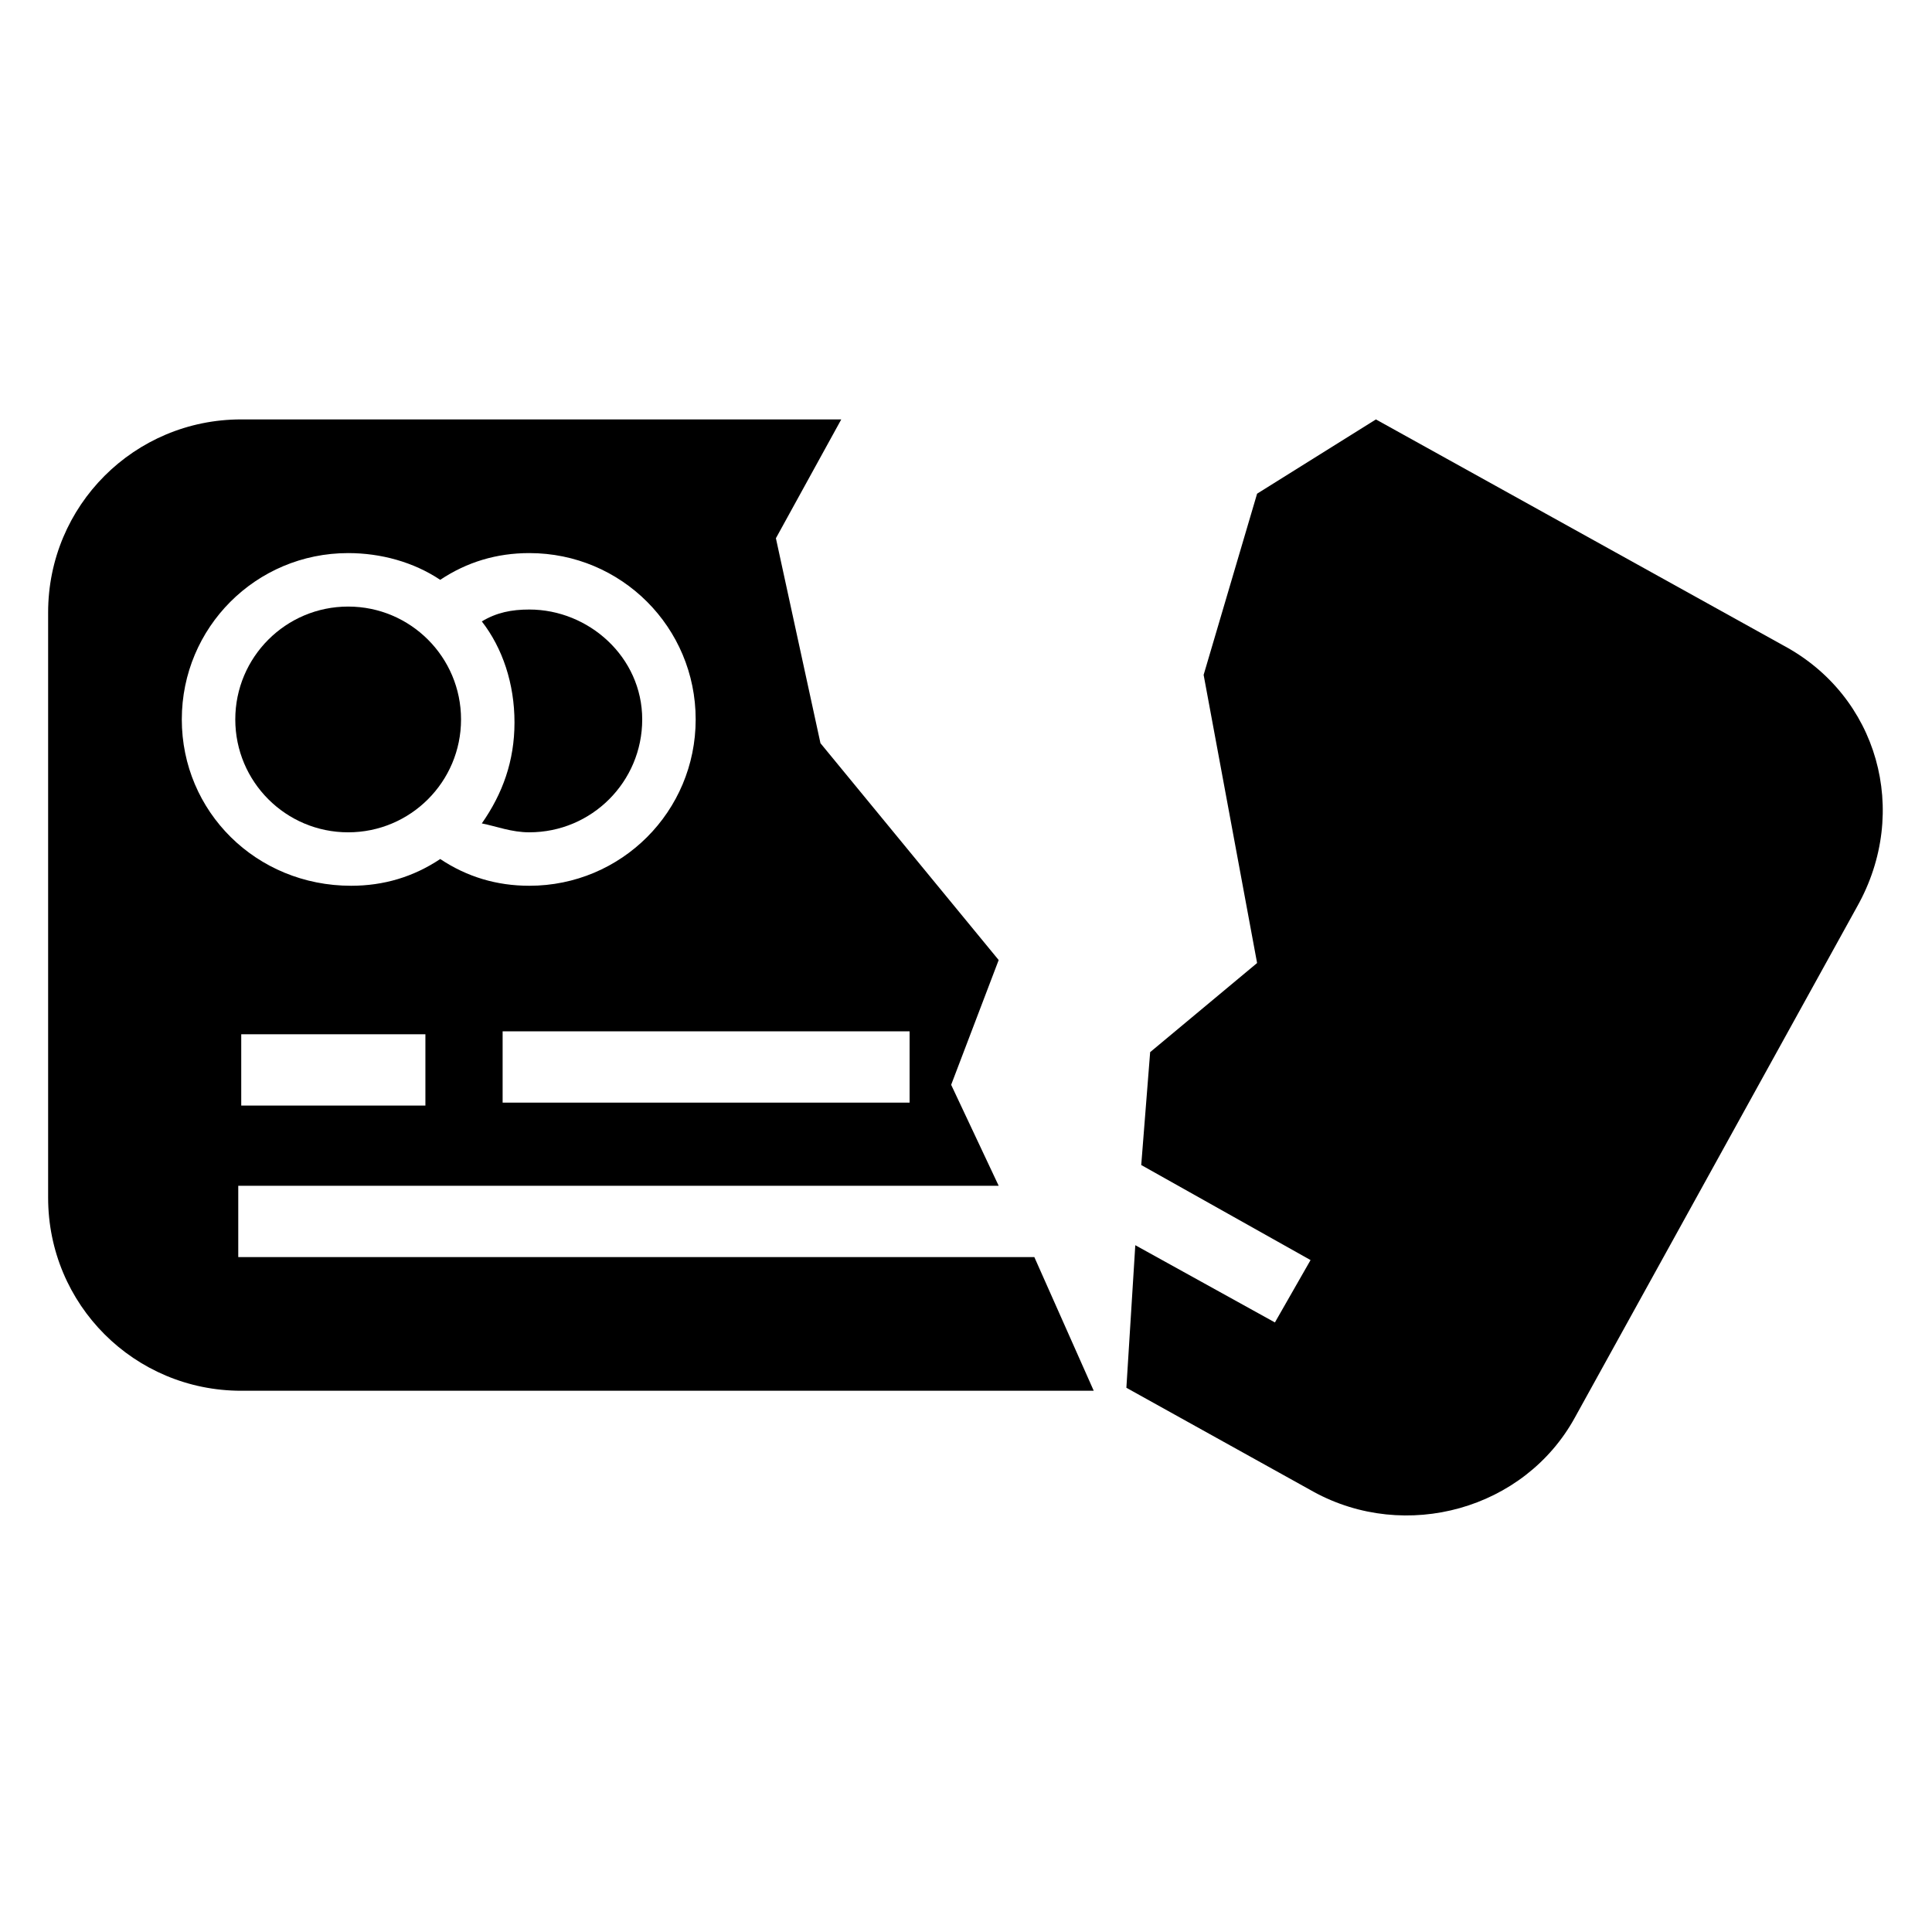
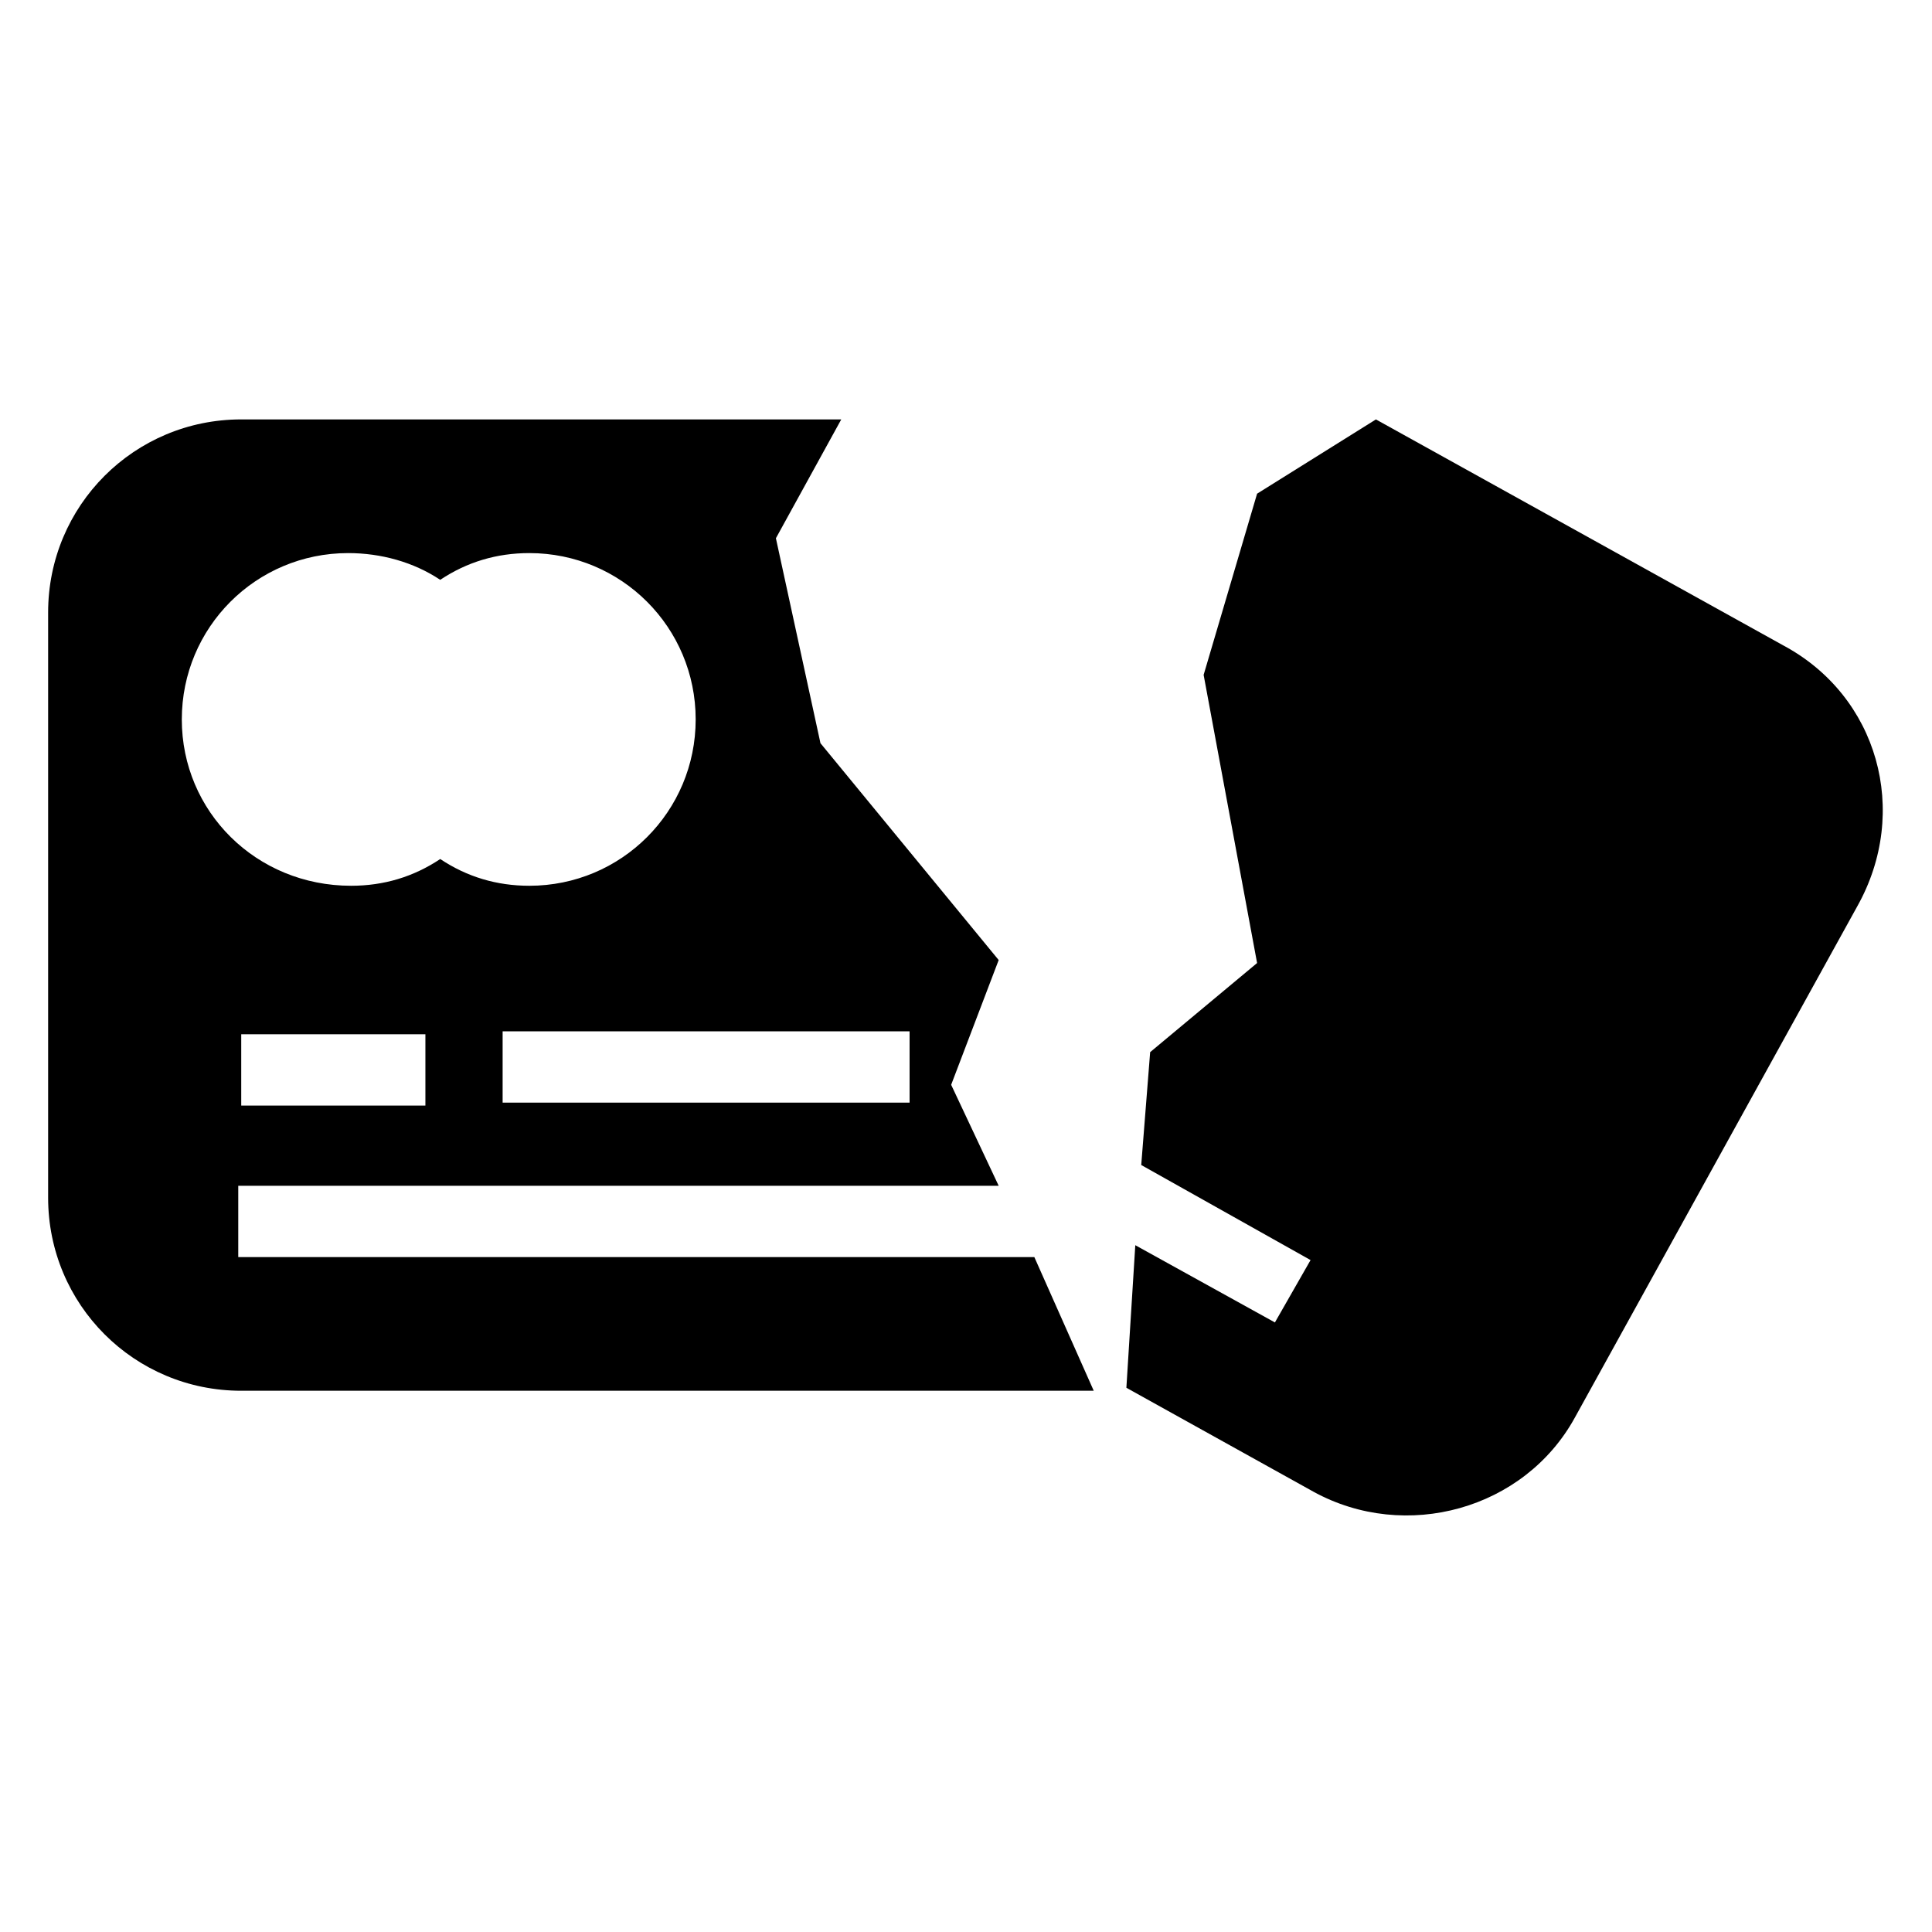
<svg xmlns="http://www.w3.org/2000/svg" fill="#000000" width="800px" height="800px" version="1.1" viewBox="144 144 512 512">
  <g>
    <path d="m616.48 314.98-107.85-59.828-31.488 19.68-14.168 48.02 14.168 76.359-28.34 23.617-2.363 29.914 44.871 25.191-9.445 16.527-37-20.469-2.363 37.785 49.594 27.551c24.402 13.383 55.891 4.723 69.273-19.68l74.789-135.39c14.168-25.191 5.508-55.891-19.68-69.273z" />
    <path d="m418.11 477.14h-210.97v-18.895h201.52l-12.594-26.762 12.594-33.062-47.23-57.465-11.809-54.316 17.32-31.488-159.02-0.004c-28.34 0-51.168 22.828-51.168 51.168v155.08c0 28.34 22.828 51.168 51.168 51.168h225.93zm-162.16-40.148h-48.02v-18.895h48.805v18.895zm129.1-19.68v18.895h-107.85v-18.895zm-192.87-82.656c0-24.402 19.68-44.082 44.082-44.082 8.66 0 17.32 2.363 24.402 7.086 7.086-4.723 14.957-7.086 23.617-7.086 24.402 0 44.082 19.68 44.082 44.082s-19.68 44.082-44.082 44.082c-8.66 0-16.531-2.363-23.617-7.086-7.086 4.723-14.957 7.086-23.617 7.086-25.188 0-44.867-19.68-44.867-44.082z" />
-     <path d="m284.28 364.57c16.531 0 29.914-13.383 29.914-29.914s-14.172-29.125-29.914-29.125c-4.723 0-8.66 0.789-12.594 3.148 5.512 7.086 8.66 16.531 8.66 26.766s-3.148 18.895-8.66 26.766c3.934 0.785 7.867 2.359 12.594 2.359z" />
-     <path d="m266.18 334.66c0 16.52-13.395 29.914-29.914 29.914-16.523 0-29.914-13.395-29.914-29.914 0-16.52 13.391-29.914 29.914-29.914 16.52 0 29.914 13.395 29.914 29.914" />
  </g>
</svg>